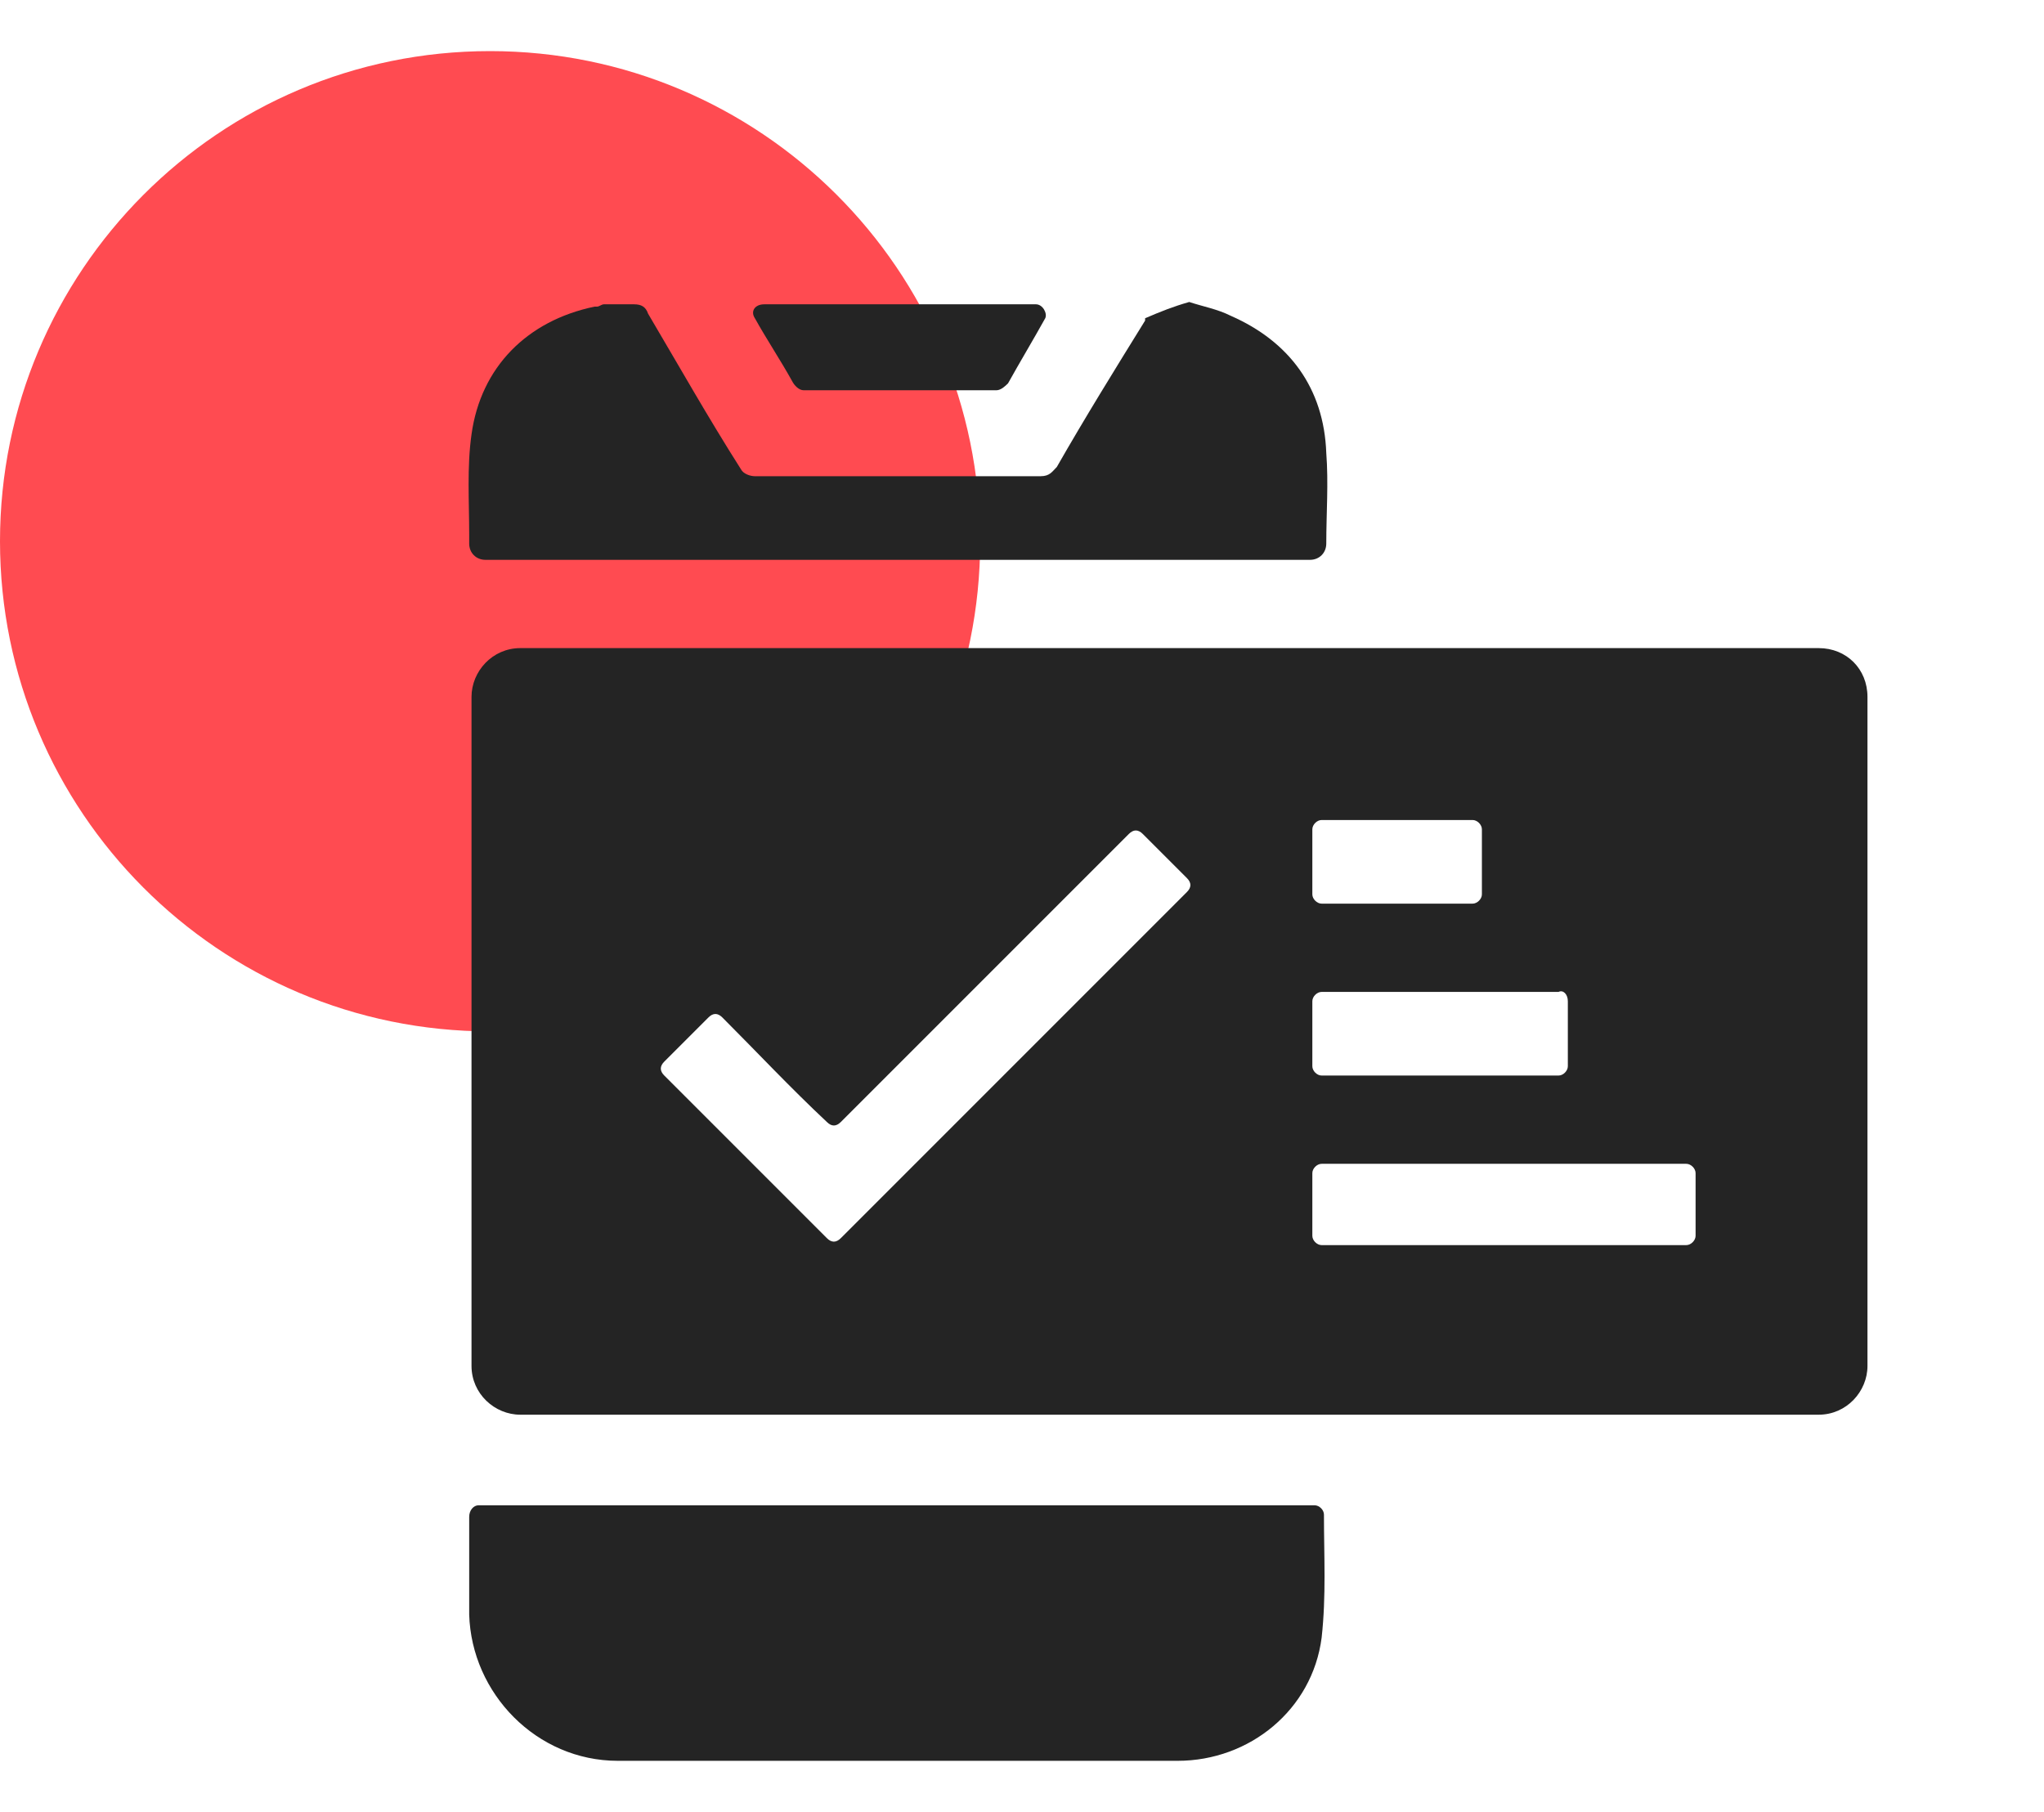
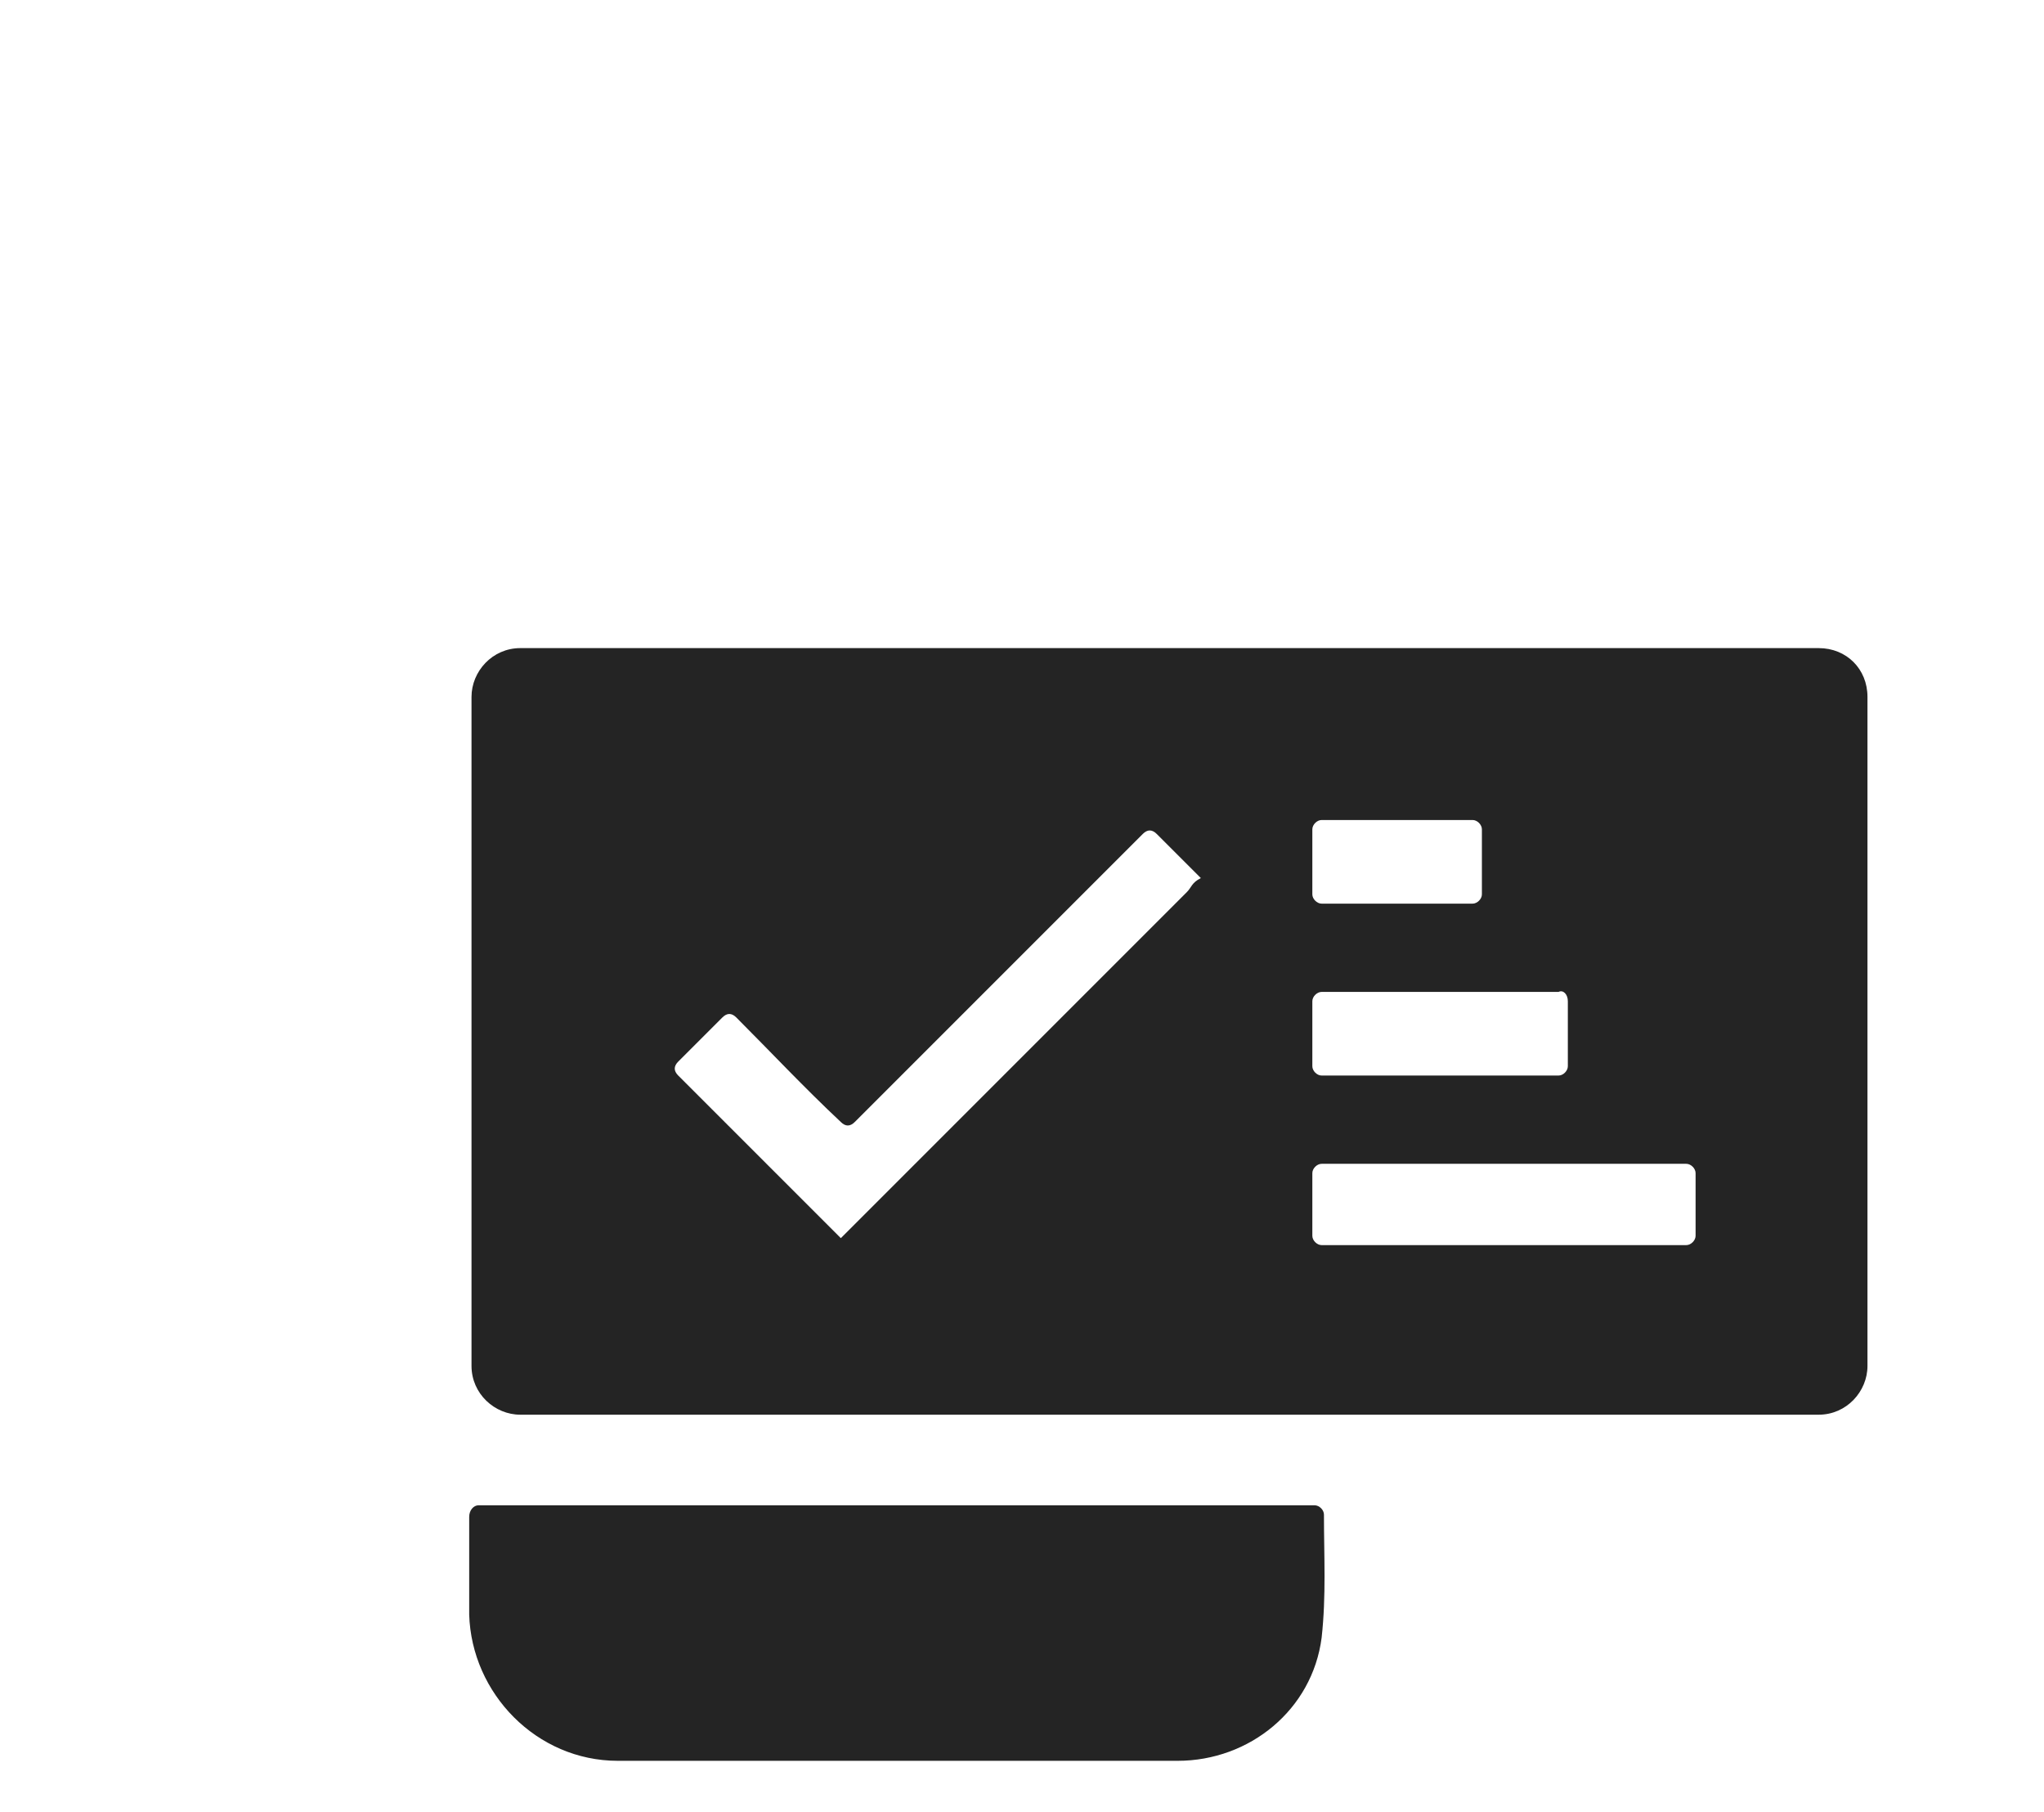
<svg xmlns="http://www.w3.org/2000/svg" version="1.1" id="Layer_1" x="0px" y="0px" width="88px" height="78px" viewBox="0 0 88 78" style="enable-background:new 0 0 88 78;" xml:space="preserve">
  <style type="text/css">
	.st0{fill:#FF4B51;}
	.st1{fill:#242424;}
</style>
  <g>
-     <path class="st0" d="M42.2,23.3c0,11.6-9.4,21.1-21.1,21.1S0,34.9,0,23.3S9.4,2.2,21.1,2.2C32.7,2.2,42.2,11.6,42.2,23.3z" />
    <g>
-       <path class="st1" d="M51.2,13c0.6,0.2,1.2,0.3,1.8,0.6c2.5,1.1,4,3.1,4.1,5.9c0.1,1.3,0,2.6,0,3.9c0,0.4-0.3,0.7-0.7,0.7H20.9    c-0.4,0-0.7-0.3-0.7-0.7c0-0.1,0-0.3,0-0.4c0-1.4-0.1-2.9,0.1-4.3c0.4-2.9,2.4-4.9,5.3-5.5c0,0,0.1,0,0.1,0c0.1,0,0.2-0.1,0.3-0.1    l1.3,0c0.3,0,0.5,0.1,0.6,0.4c1.3,2.2,2.6,4.5,4,6.7c0.1,0.2,0.4,0.3,0.6,0.3c4.1,0,8.2,0,12.3,0c0.4,0,0.5-0.2,0.7-0.4    c1.2-2.1,2.5-4.2,3.8-6.3c0,0,0,0,0-0.1C50,13.4,50.5,13.2,51.2,13z" />
-       <path class="st1" d="M44.6,13.1c0.3,0,0.5,0.4,0.4,0.6c-0.5,0.9-1.1,1.9-1.6,2.8c-0.1,0.1-0.3,0.3-0.5,0.3c-2.8,0-5.5,0-8.3,0    c-0.2,0-0.4-0.2-0.5-0.4c-0.5-0.9-1.1-1.8-1.6-2.7c-0.2-0.3,0-0.6,0.4-0.6H44.6z" />
      <path class="st1" d="M20.6,64.8h36c0.2,0,0.4,0.2,0.4,0.4l0,0c0,1.8,0.1,3.5-0.1,5.3c-0.4,3.1-3.1,5.3-6.2,5.3c-8,0-16.1,0-24.1,0    c-3.5,0-6.3-2.9-6.4-6.3c0-1.4,0-2.8,0-4.2C20.2,65,20.4,64.8,20.6,64.8z" />
-       <path class="st1" d="M78.3,27.9H22.4c-1.2,0-2.1,1-2.1,2.1v28.8c0,1.2,1,2.1,2.1,2.1h55.9c1.2,0,2.1-1,2.1-2.1V30    C80.4,28.8,79.5,27.9,78.3,27.9z M67.5,43.1v2.8c0,0.2-0.2,0.4-0.4,0.4H56.9c-0.2,0-0.4-0.2-0.4-0.4v-2.8c0-0.2,0.2-0.4,0.4-0.4    h10.2C67.3,42.6,67.5,42.8,67.5,43.1z M56.5,35.7c0-0.2,0.2-0.4,0.4-0.4h6.5c0.2,0,0.4,0.2,0.4,0.4v2.8c0,0.2-0.2,0.4-0.4,0.4    h-6.5c-0.2,0-0.4-0.2-0.4-0.4V35.7z M51.1,38.4c-5,5-10,10-14.9,14.9c-0.2,0.2-0.4,0.2-0.6,0c-2.3-2.3-4.7-4.7-7-7    c-0.2-0.2-0.2-0.4,0-0.6c0.6-0.6,1.3-1.3,1.9-1.9c0.2-0.2,0.4-0.2,0.6,0c1.5,1.5,2.9,3,4.5,4.5c0.2,0.2,0.4,0.2,0.6,0    c4.2-4.2,8.3-8.3,12.4-12.4c0.2-0.2,0.4-0.2,0.6,0c0.7,0.7,1.3,1.3,1.9,1.9C51.3,38,51.3,38.2,51.1,38.4z M73,53.2    c0,0.2-0.2,0.4-0.4,0.4H56.9c-0.2,0-0.4-0.2-0.4-0.4v-2.7c0-0.2,0.2-0.4,0.4-0.4h15.7c0.2,0,0.4,0.2,0.4,0.4V53.2z" />
+       <path class="st1" d="M78.3,27.9H22.4c-1.2,0-2.1,1-2.1,2.1v28.8c0,1.2,1,2.1,2.1,2.1h55.9c1.2,0,2.1-1,2.1-2.1V30    C80.4,28.8,79.5,27.9,78.3,27.9z M67.5,43.1v2.8c0,0.2-0.2,0.4-0.4,0.4H56.9c-0.2,0-0.4-0.2-0.4-0.4v-2.8c0-0.2,0.2-0.4,0.4-0.4    h10.2C67.3,42.6,67.5,42.8,67.5,43.1z M56.5,35.7c0-0.2,0.2-0.4,0.4-0.4h6.5c0.2,0,0.4,0.2,0.4,0.4v2.8c0,0.2-0.2,0.4-0.4,0.4    h-6.5c-0.2,0-0.4-0.2-0.4-0.4V35.7z M51.1,38.4c-5,5-10,10-14.9,14.9c-2.3-2.3-4.7-4.7-7-7    c-0.2-0.2-0.2-0.4,0-0.6c0.6-0.6,1.3-1.3,1.9-1.9c0.2-0.2,0.4-0.2,0.6,0c1.5,1.5,2.9,3,4.5,4.5c0.2,0.2,0.4,0.2,0.6,0    c4.2-4.2,8.3-8.3,12.4-12.4c0.2-0.2,0.4-0.2,0.6,0c0.7,0.7,1.3,1.3,1.9,1.9C51.3,38,51.3,38.2,51.1,38.4z M73,53.2    c0,0.2-0.2,0.4-0.4,0.4H56.9c-0.2,0-0.4-0.2-0.4-0.4v-2.7c0-0.2,0.2-0.4,0.4-0.4h15.7c0.2,0,0.4,0.2,0.4,0.4V53.2z" />
    </g>
  </g>
</svg>